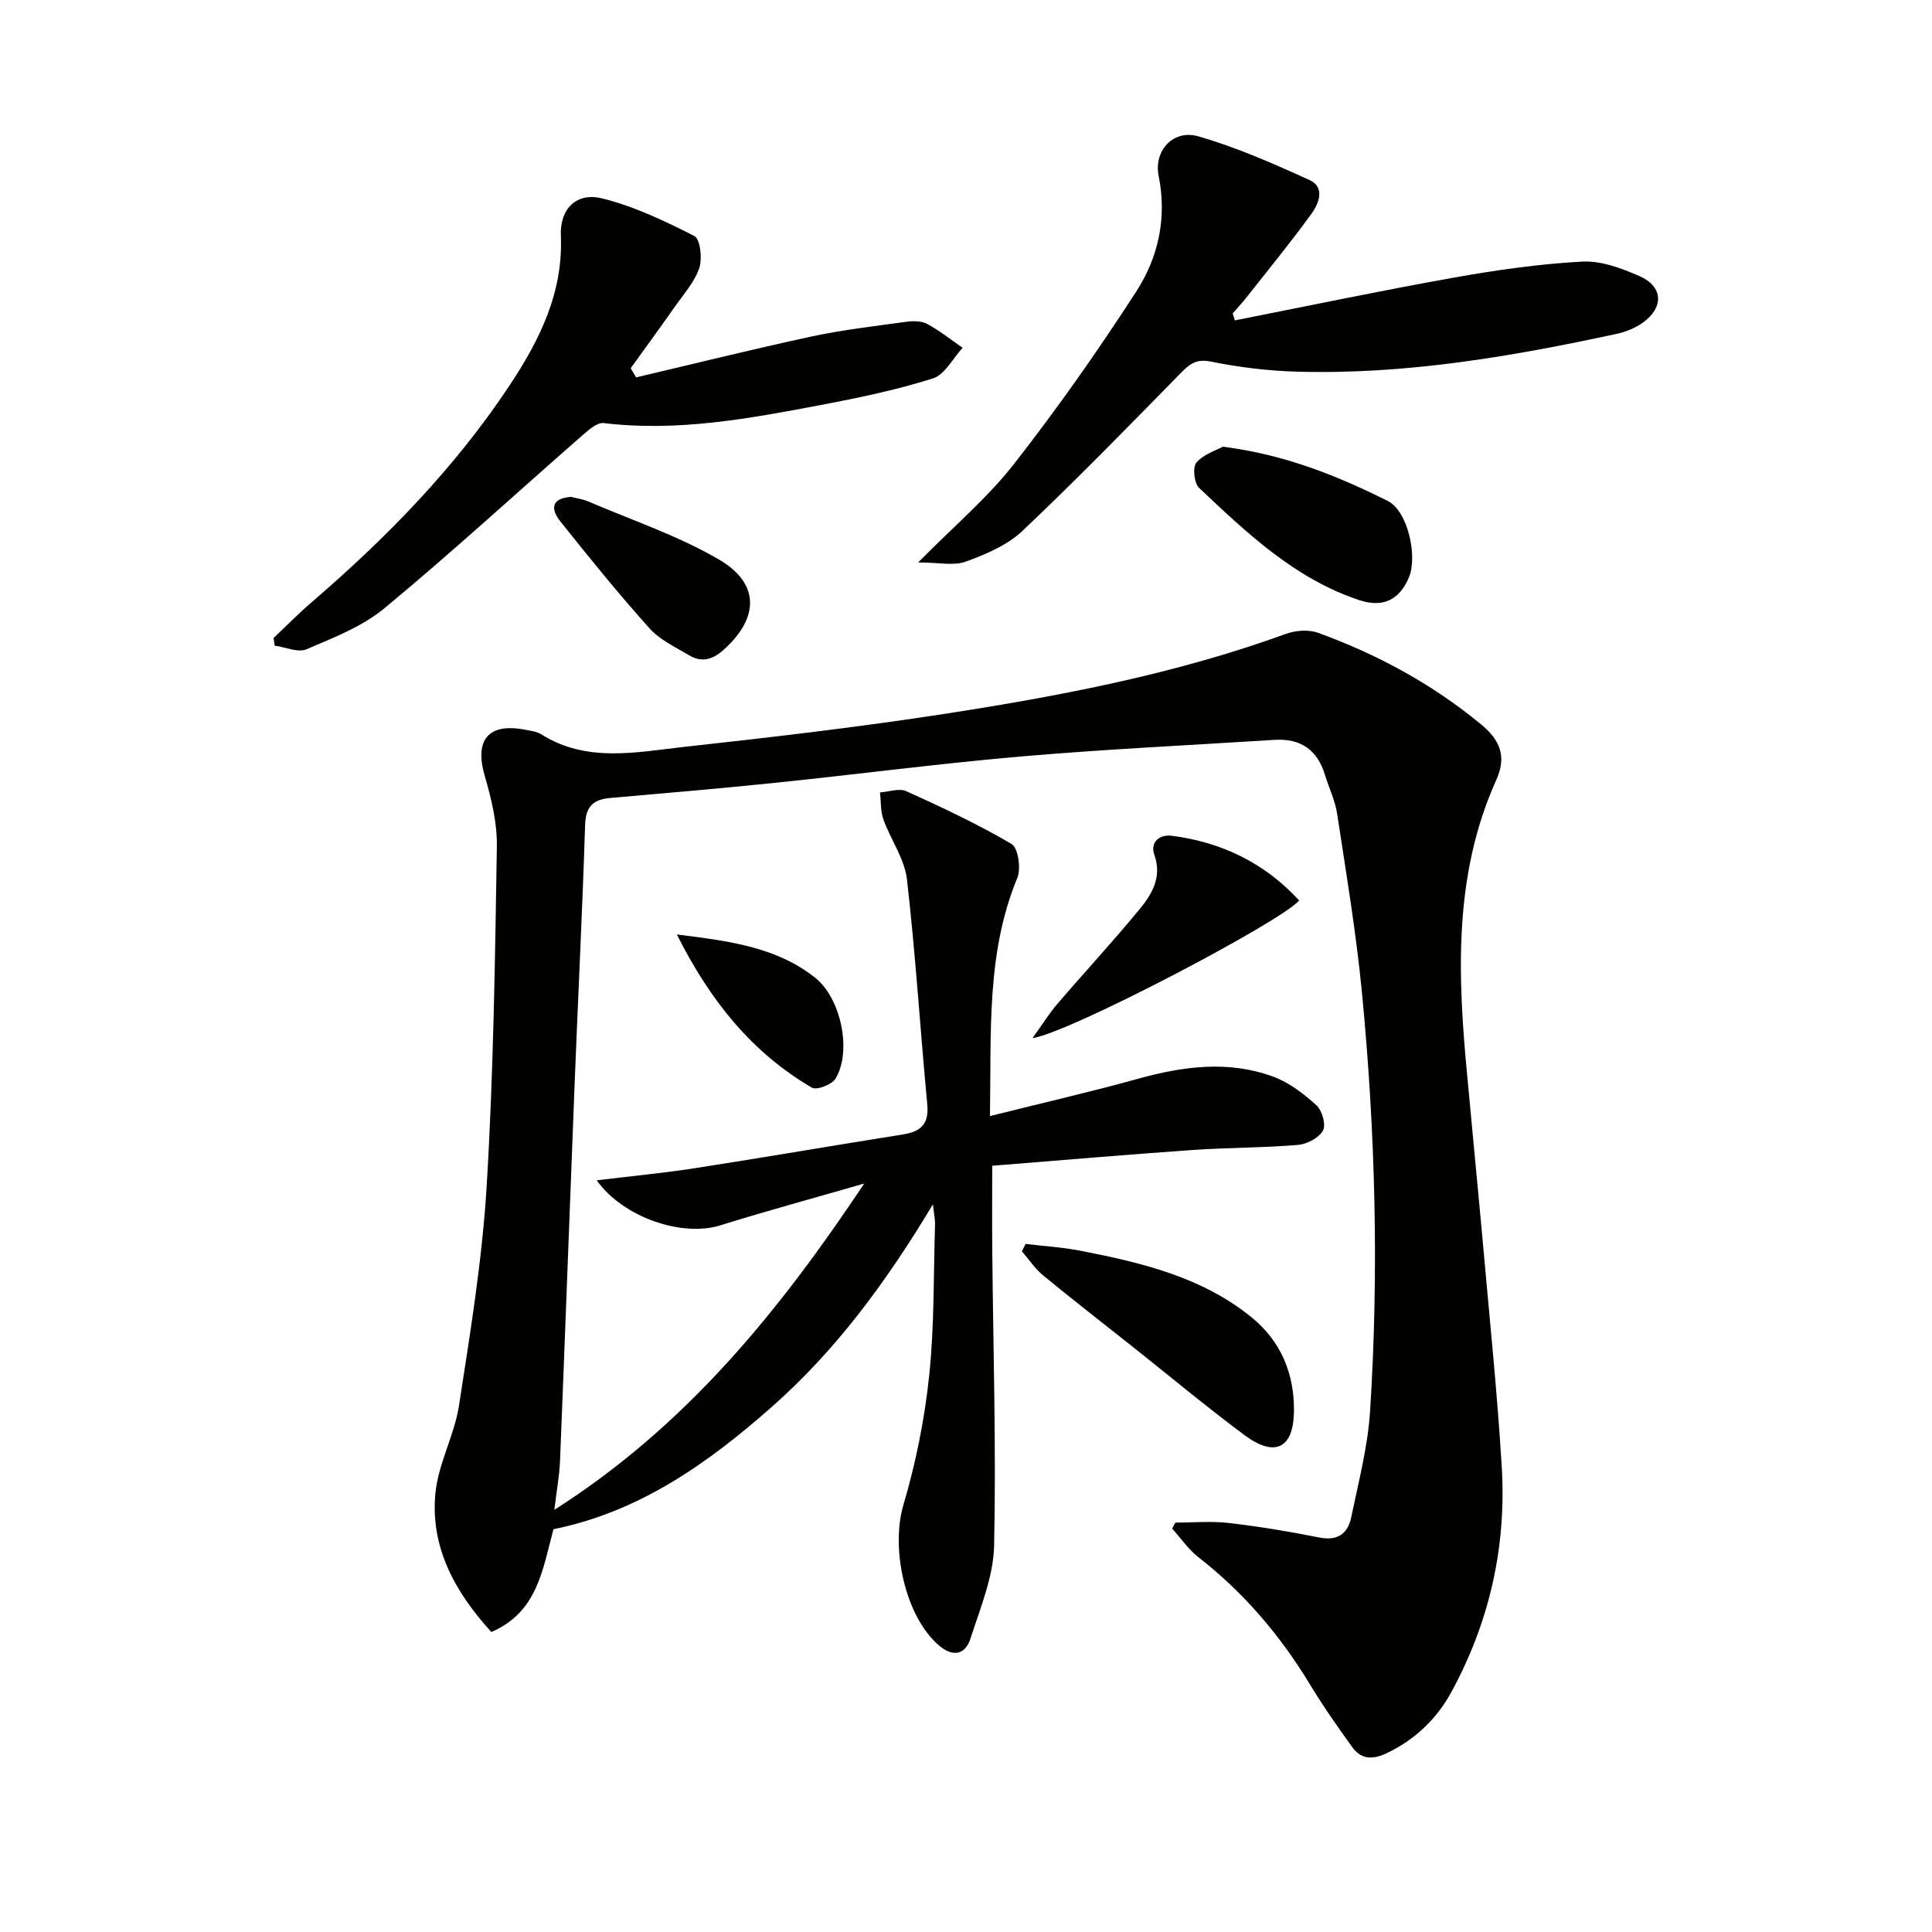
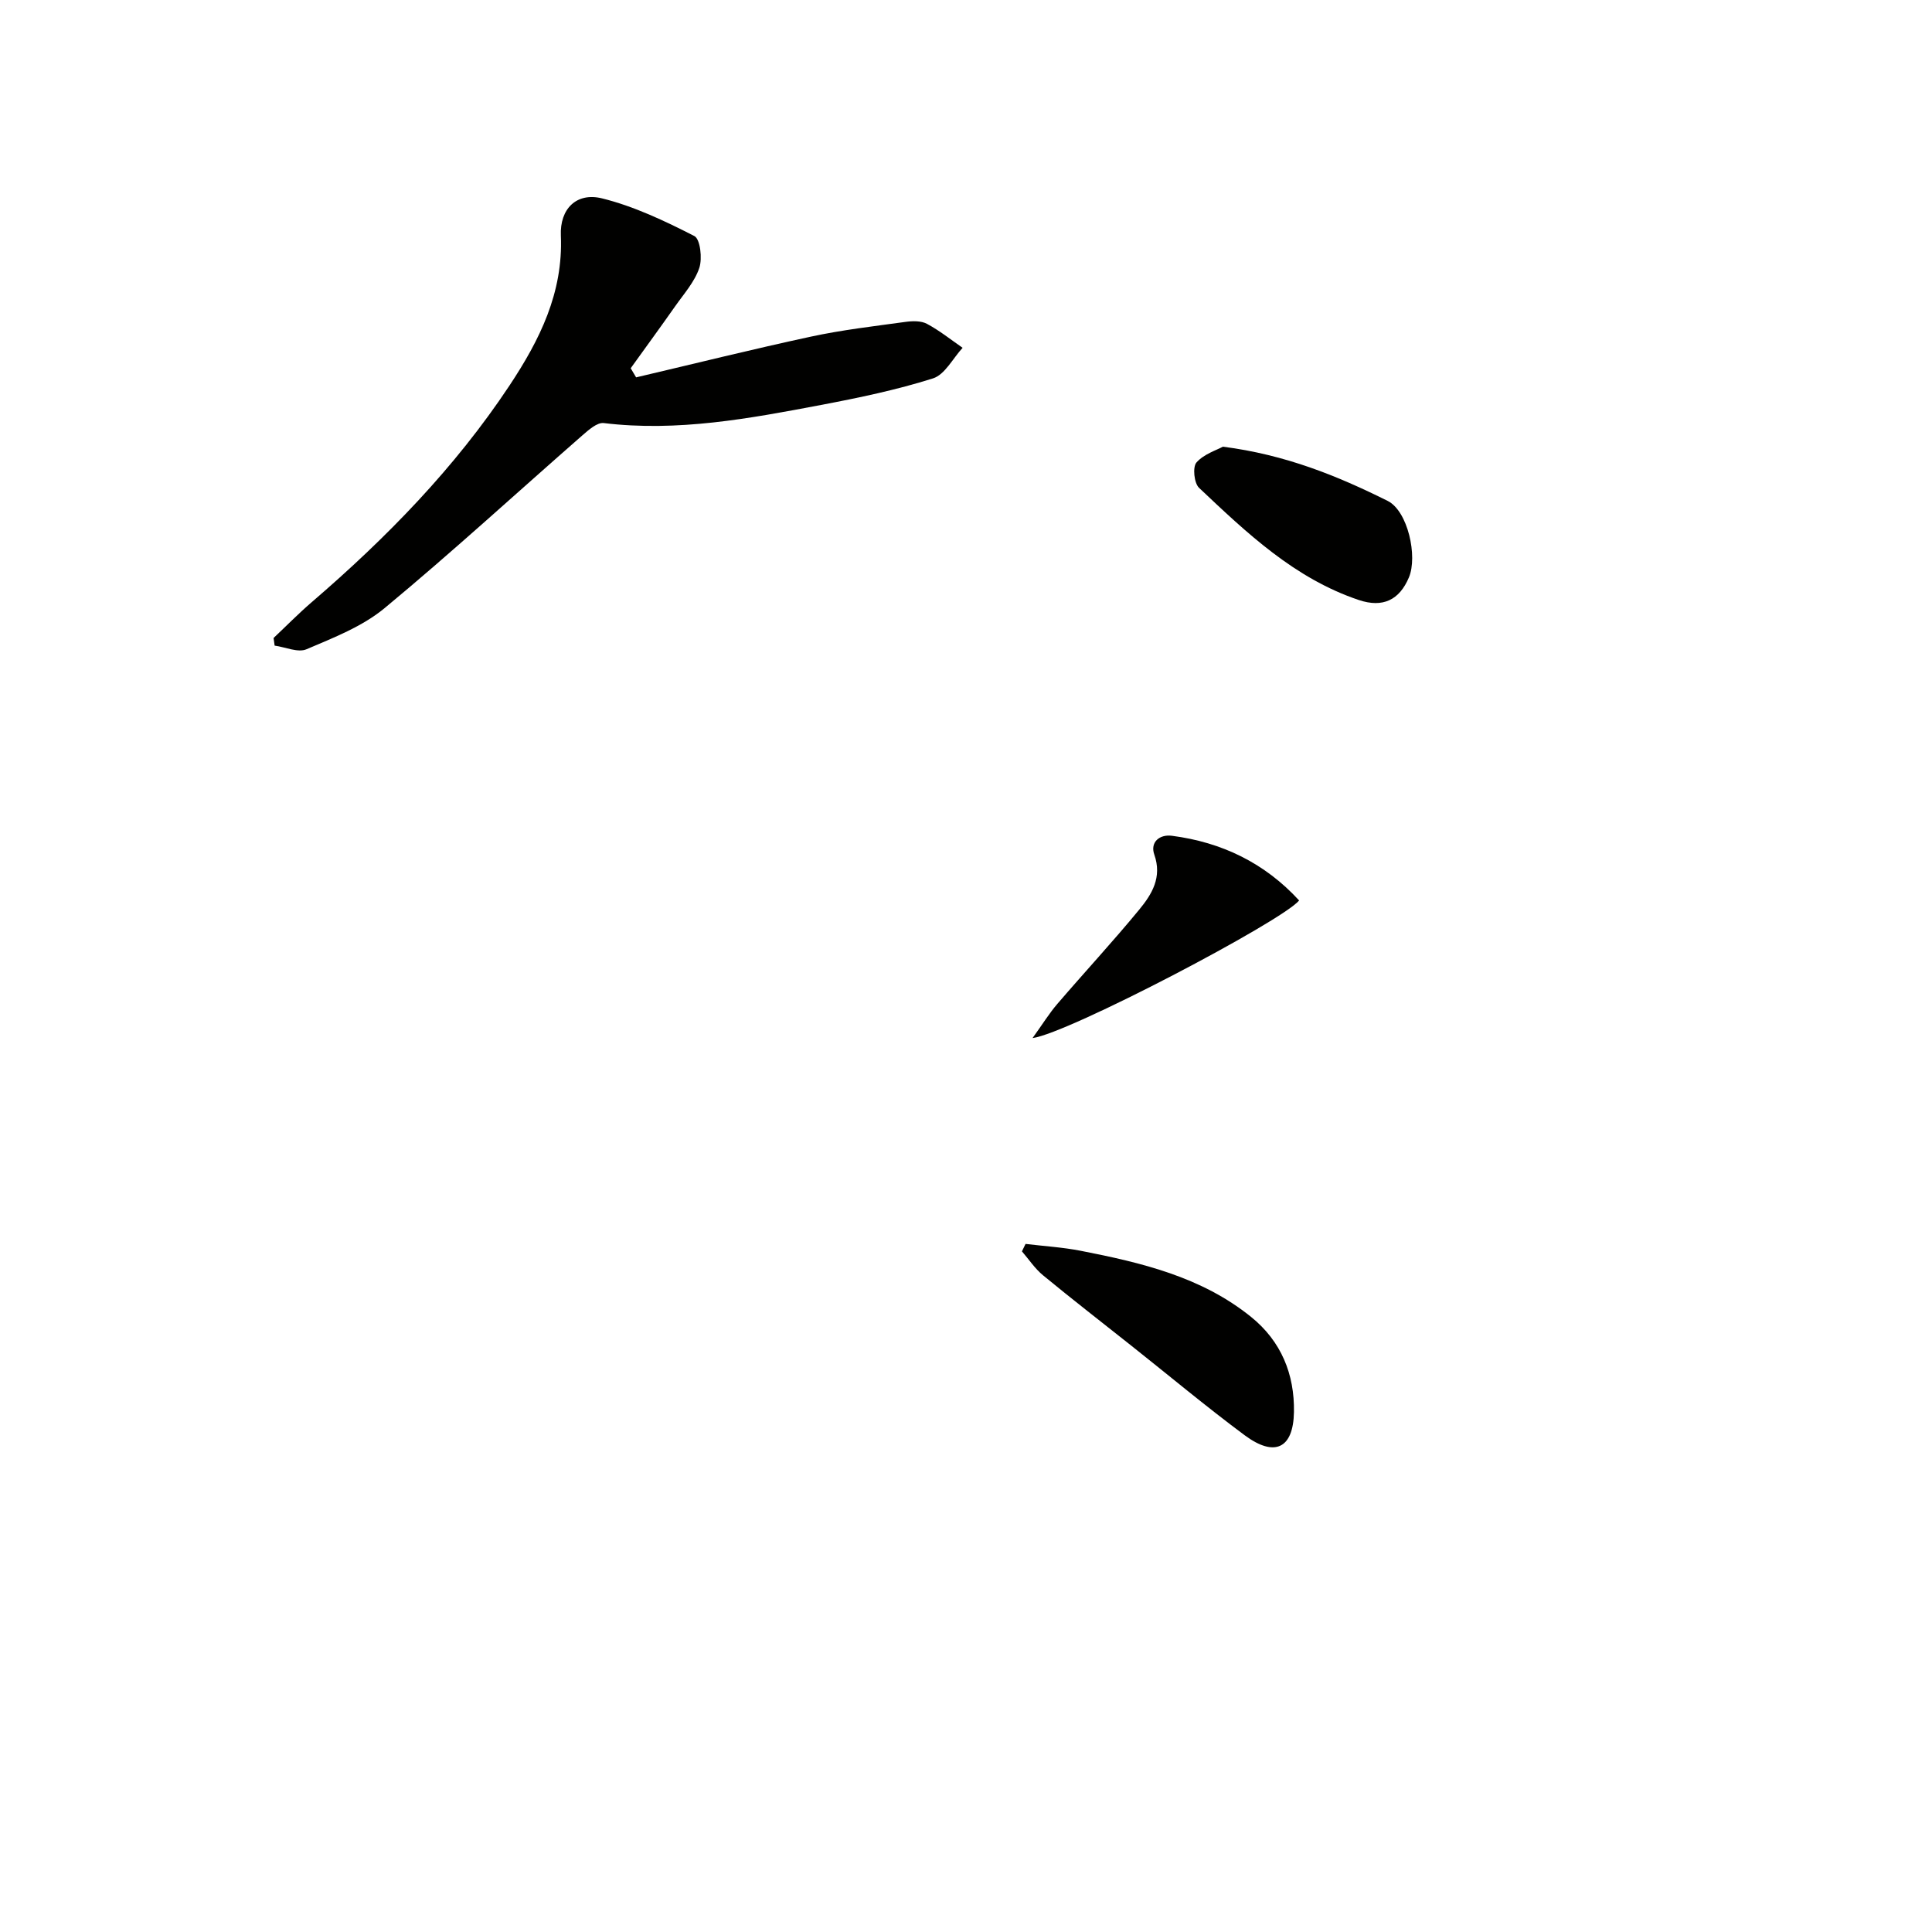
<svg xmlns="http://www.w3.org/2000/svg" enable-background="new 0 0 400 400" viewBox="0 0 400 400">
  <g fill="#010100">
-     <path d="m243.35 315.24c3.7 0 7.44-.35 11.09.08 6.26.73 12.49 1.76 18.67 3 3.79.76 5.94-.77 6.64-4.16 1.51-7.3 3.44-14.61 3.91-22 1.85-28.94 1.1-57.88-1.69-86.73-1.2-12.37-3.26-24.66-5.13-36.95-.42-2.75-1.7-5.36-2.52-8.05-1.57-5.2-5.06-7.59-10.45-7.25-17.42 1.11-34.86 1.92-52.24 3.42-17.04 1.47-34.01 3.7-51.03 5.46-11.4 1.18-22.83 2.16-34.25 3.15-3.55.31-5.09 1.77-5.21 5.59-.56 17.63-1.44 35.24-2.14 52.86-1.04 26.26-1.99 52.52-3.05 78.78-.12 2.97-.67 5.92-1.18 10.16 27.4-17.46 46.54-41.14 64.16-67.56-10.54 3.04-20.23 5.67-29.81 8.66-7.84 2.45-20.05-1.58-25.58-9.33 6.97-.85 13.62-1.47 20.21-2.49 14.43-2.24 28.82-4.72 43.23-7.01 3.7-.59 5.39-2.18 5-6.23-1.47-15.53-2.42-31.11-4.21-46.59-.49-4.26-3.37-8.21-4.87-12.4-.62-1.73-.49-3.72-.7-5.59 1.83-.12 3.97-.92 5.45-.25 7.4 3.35 14.79 6.82 21.79 10.93 1.37.8 1.98 5.08 1.18 7.03-6.44 15.58-5.37 31.89-5.66 49.3 10.68-2.67 20.78-4.99 30.76-7.75 9.33-2.58 18.66-3.81 27.92-.4 3.28 1.21 6.3 3.55 8.93 5.93 1.17 1.07 2 4.04 1.34 5.22-.85 1.52-3.3 2.81-5.16 2.97-7.29.61-14.63.55-21.92 1.06-13.74.96-27.47 2.15-41.4 3.26 0 6.36-.05 12.11.01 17.86.19 20.26.82 40.54.38 60.79-.14 6.43-2.86 12.88-4.87 19.17-1.11 3.48-3.7 3.96-6.6 1.45-7.04-6.1-9.95-20.17-7.31-29.06 2.57-8.67 4.38-17.7 5.33-26.69 1.1-10.39.89-20.93 1.22-31.4.03-.94-.19-1.88-.44-4.13-9.71 16.18-20.14 30.28-33.42 41.99-13.19 11.63-27.33 21.66-45.14 25.27-2.23 8.16-3.22 17.15-12.87 21.28-7.51-8.27-12.67-17.53-11.57-28.77.6-6.13 3.93-11.96 4.88-18.1 2.33-15.09 4.81-30.23 5.73-45.44 1.41-23.41 1.73-46.89 2.11-70.34.08-4.85-1.13-9.85-2.5-14.56-2.18-7.49.7-11.07 8.35-9.6 1.14.22 2.4.36 3.34.95 9.44 5.95 19.66 3.69 29.63 2.6 17.99-1.98 35.98-4.07 53.86-6.83 23.96-3.7 47.77-8.24 70.68-16.56 1.99-.72 4.66-.94 6.6-.24 12.28 4.44 23.63 10.58 33.77 18.94 4 3.3 5.39 6.64 3.17 11.58-8.94 19.87-7.96 40.75-5.95 61.71 1.82 19.02 3.57 38.05 5.29 57.08.7 7.78 1.34 15.57 1.81 23.37 1 16.49-2.52 32.06-10.38 46.55-3.07 5.65-7.6 10.01-13.57 12.81-2.88 1.35-5.22 1.17-7.04-1.36-3-4.18-5.97-8.39-8.62-12.78-6.18-10.23-13.77-19.16-23.22-26.52-2.07-1.62-3.61-3.92-5.4-5.9.2-.43.43-.84.66-1.24z" />
-     <path d="m255.66 66.33c15.09-2.97 30.14-6.14 45.28-8.84 8.81-1.57 17.73-2.85 26.65-3.33 3.91-.21 8.16 1.39 11.88 3.02 4.89 2.15 5.05 6.5.63 9.64-1.57 1.12-3.53 1.9-5.43 2.31-21.79 4.71-43.72 8.45-66.13 7.82-5.95-.17-11.95-.89-17.79-2.08-3.05-.62-4.4.45-6.26 2.34-10.82 11.03-21.6 22.11-32.82 32.72-3.14 2.97-7.57 4.83-11.72 6.35-2.48.91-5.56.17-9.86.17 7.48-7.58 14.39-13.41 19.85-20.39 8.98-11.49 17.4-23.47 25.32-35.72 4.56-7.06 6.37-15.19 4.63-23.9-1.06-5.29 3.05-9.71 8.23-8.21 7.89 2.28 15.51 5.63 23.01 9.05 3.28 1.5 1.93 4.86.41 6.95-4.28 5.92-8.92 11.57-13.44 17.31-.91 1.16-1.92 2.23-2.88 3.35.15.47.29.95.44 1.44z" />
    <path d="m131.7 78.13c12.07-2.83 24.1-5.83 36.22-8.44 6.45-1.39 13.04-2.15 19.58-3.05 1.45-.2 3.21-.24 4.42.41 2.6 1.39 4.94 3.27 7.38 4.96-2.02 2.18-3.67 5.55-6.13 6.33-7.55 2.39-15.37 4.02-23.18 5.5-14.85 2.82-29.72 5.6-45 3.75-1.36-.16-3.13 1.43-4.42 2.55-13.64 11.93-27 24.21-40.95 35.77-4.6 3.81-10.56 6.12-16.16 8.51-1.77.76-4.38-.45-6.6-.75-.07-.53-.15-1.06-.22-1.58 2.63-2.48 5.17-5.07 7.91-7.43 15.47-13.3 29.62-27.78 40.94-44.85 6.24-9.41 11.13-19.19 10.63-31.03-.24-5.56 3.26-9.01 8.52-7.71 6.63 1.64 12.99 4.67 19.12 7.8 1.22.62 1.68 4.65 1.02 6.61-.97 2.89-3.2 5.37-5.01 7.95-3.02 4.3-6.12 8.54-9.19 12.81.36.63.74 1.26 1.12 1.89z" />
    <path d="m212.33 257.54c3.81.46 7.66.69 11.41 1.42 12.56 2.46 24.99 5.38 35.29 13.7 6.26 5.06 9 11.89 8.87 19.68-.13 7.58-4.01 9.41-10.21 4.81-7.99-5.94-15.64-12.34-23.45-18.53-6.11-4.85-12.28-9.63-18.3-14.59-1.68-1.38-2.92-3.29-4.36-4.95.26-.52.5-1.03.75-1.54z" />
    <path d="m253.19 92.48c13 1.67 23.73 6.06 34.1 11.22 4.2 2.09 6.25 11.5 4.41 15.85-1.97 4.67-5.39 6.34-10.36 4.68-13.3-4.46-23.21-13.89-33.09-23.23-1.03-.97-1.36-4.3-.54-5.24 1.54-1.76 4.16-2.55 5.48-3.28z" />
    <path d="m268.97 186.43c-3.5 4.28-47.79 27.52-55.19 28.49 2.07-2.87 3.44-5.1 5.12-7.06 5.62-6.55 11.5-12.89 16.98-19.55 2.6-3.16 4.76-6.66 3.11-11.36-.91-2.58 1.07-4.25 3.65-3.91 10.33 1.34 19.22 5.64 26.33 13.39z" />
-     <path d="m118.19 102.87c1.05.27 2.4.44 3.6.95 9.1 3.91 18.63 7.09 27.12 12.06 8.52 4.99 8.21 12.18.83 18.72-2.31 2.05-4.54 2.58-7.09 1.06-2.83-1.7-6.04-3.18-8.18-5.57-6.41-7.15-12.47-14.63-18.46-22.14-1.74-2.19-2.31-4.72 2.18-5.08z" />
-     <path d="m140.13 193.47c10.98 1.38 20.6 2.6 28.63 8.95 5.3 4.19 7.68 15.08 4.24 20.88-.73 1.24-3.91 2.47-4.91 1.89-12.32-7.22-20.97-17.82-27.96-31.72z" />
  </g>
</svg>